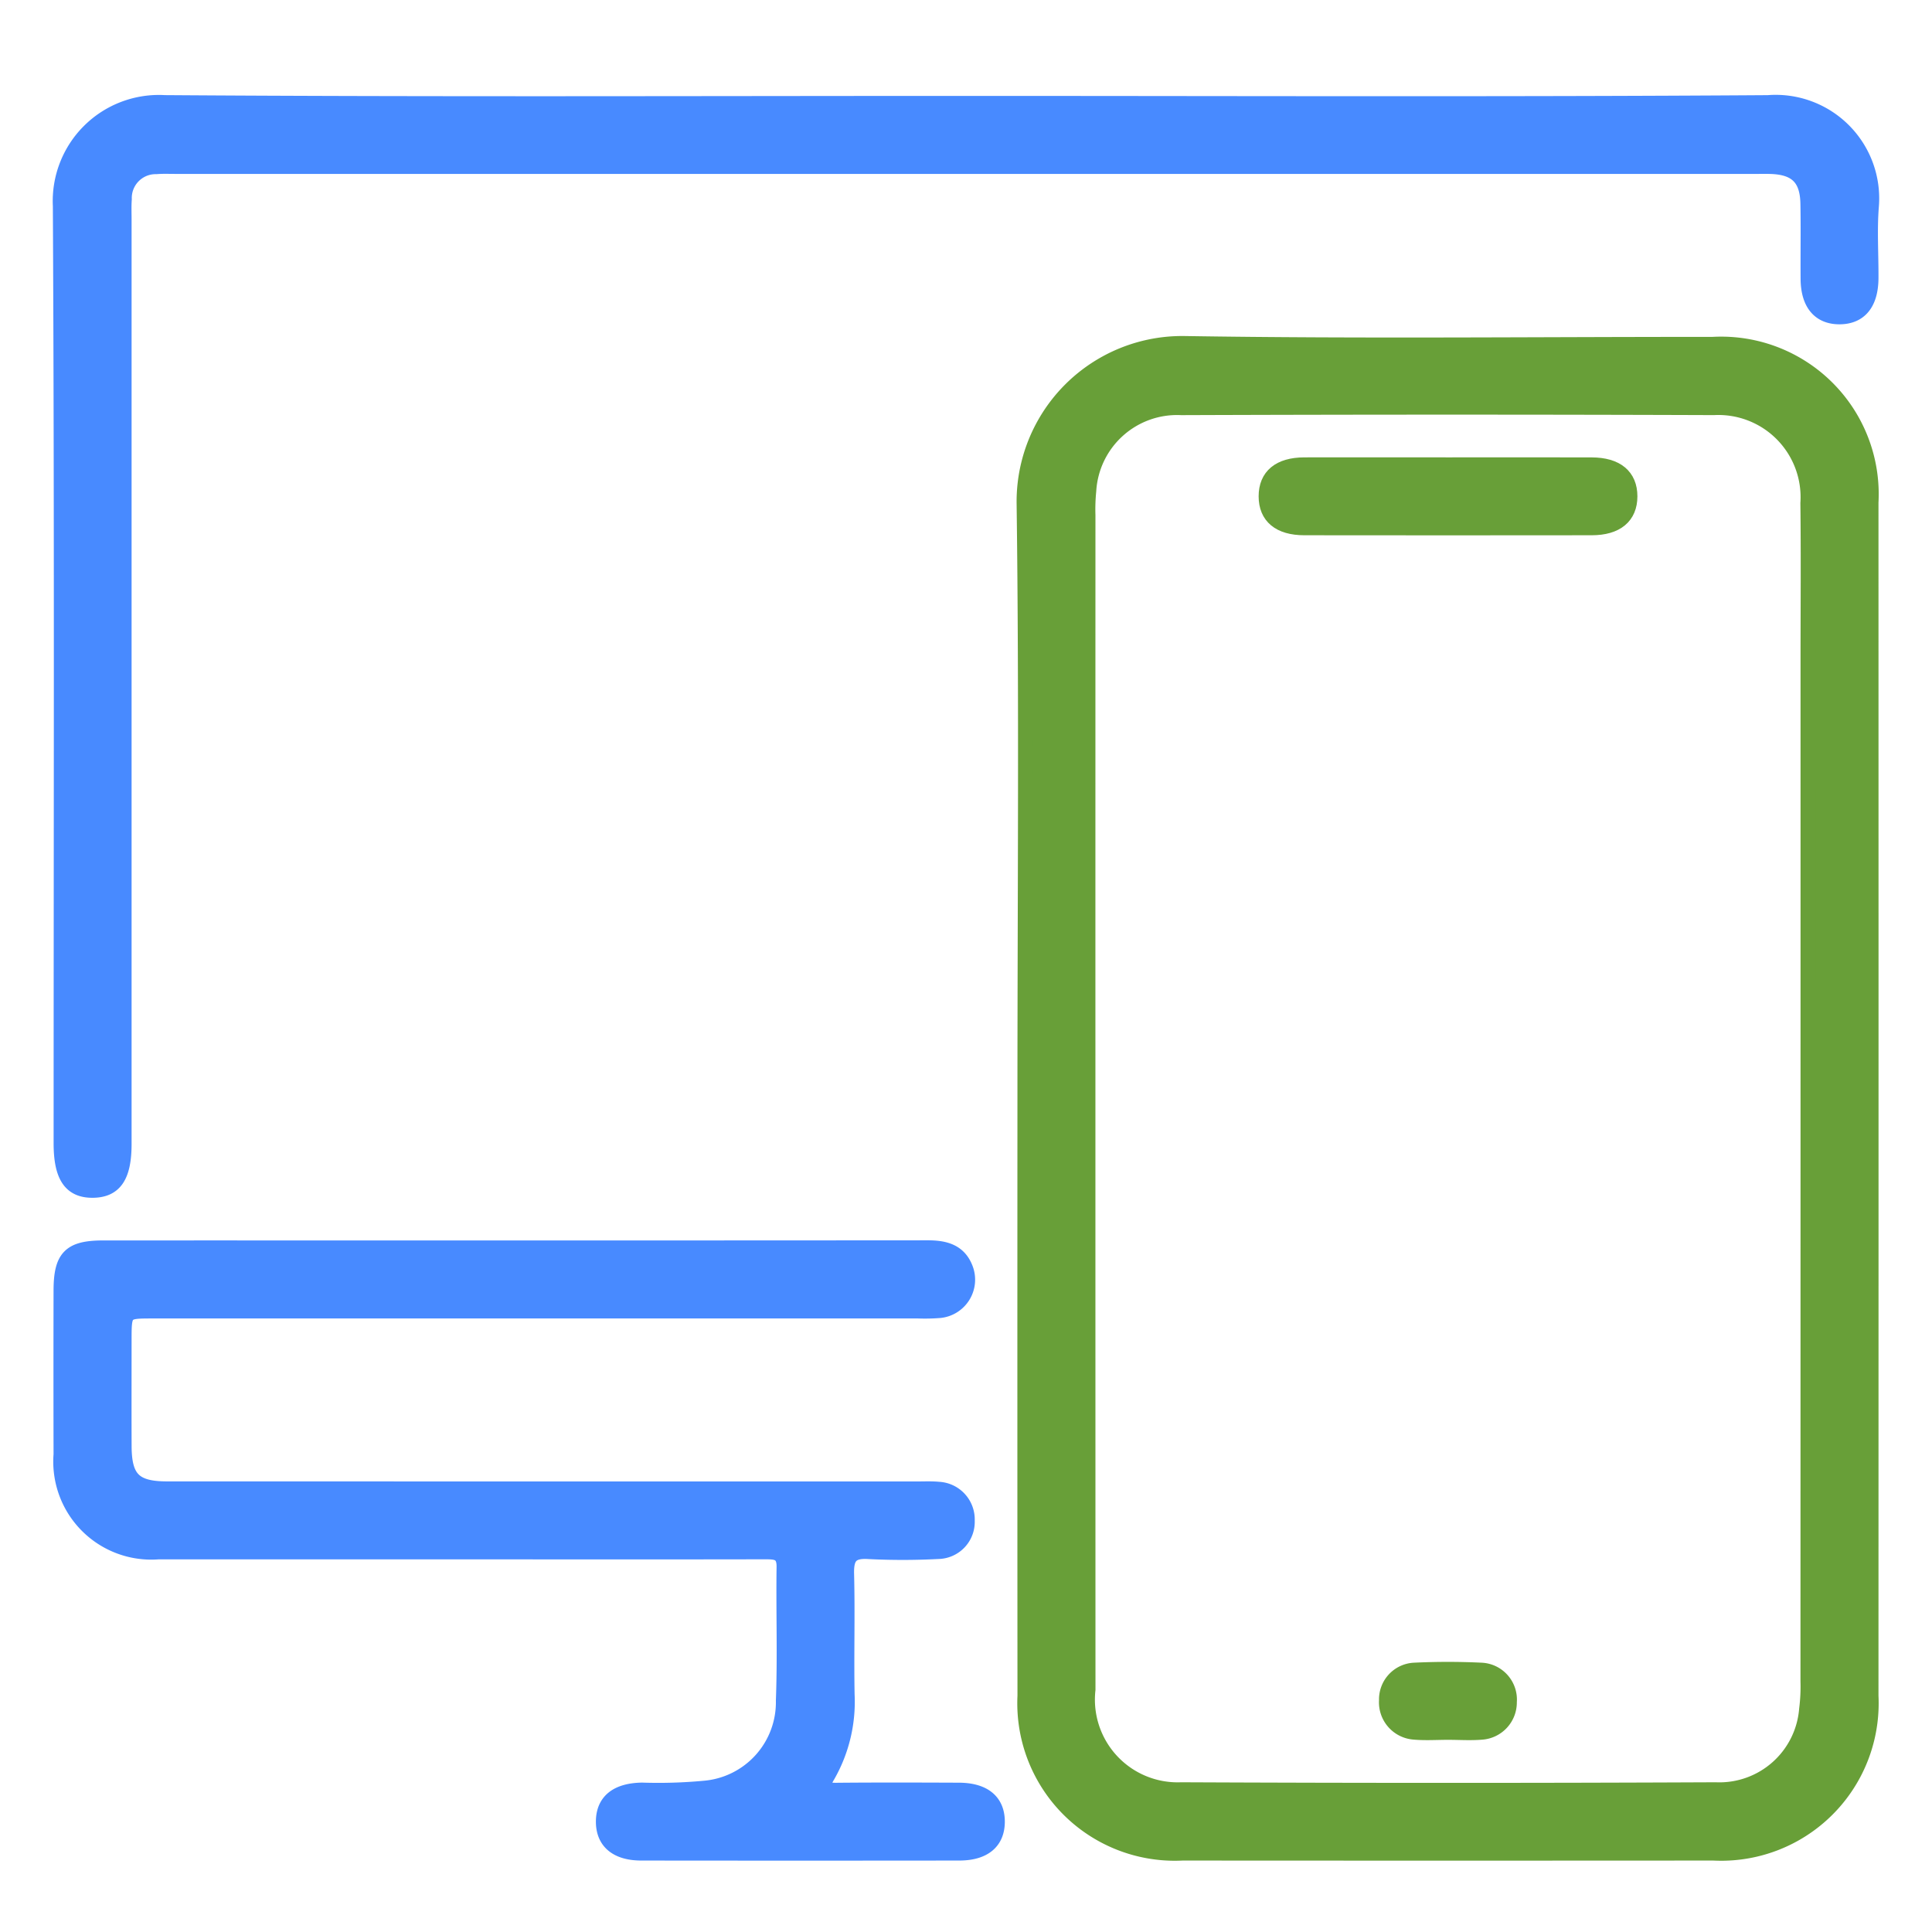
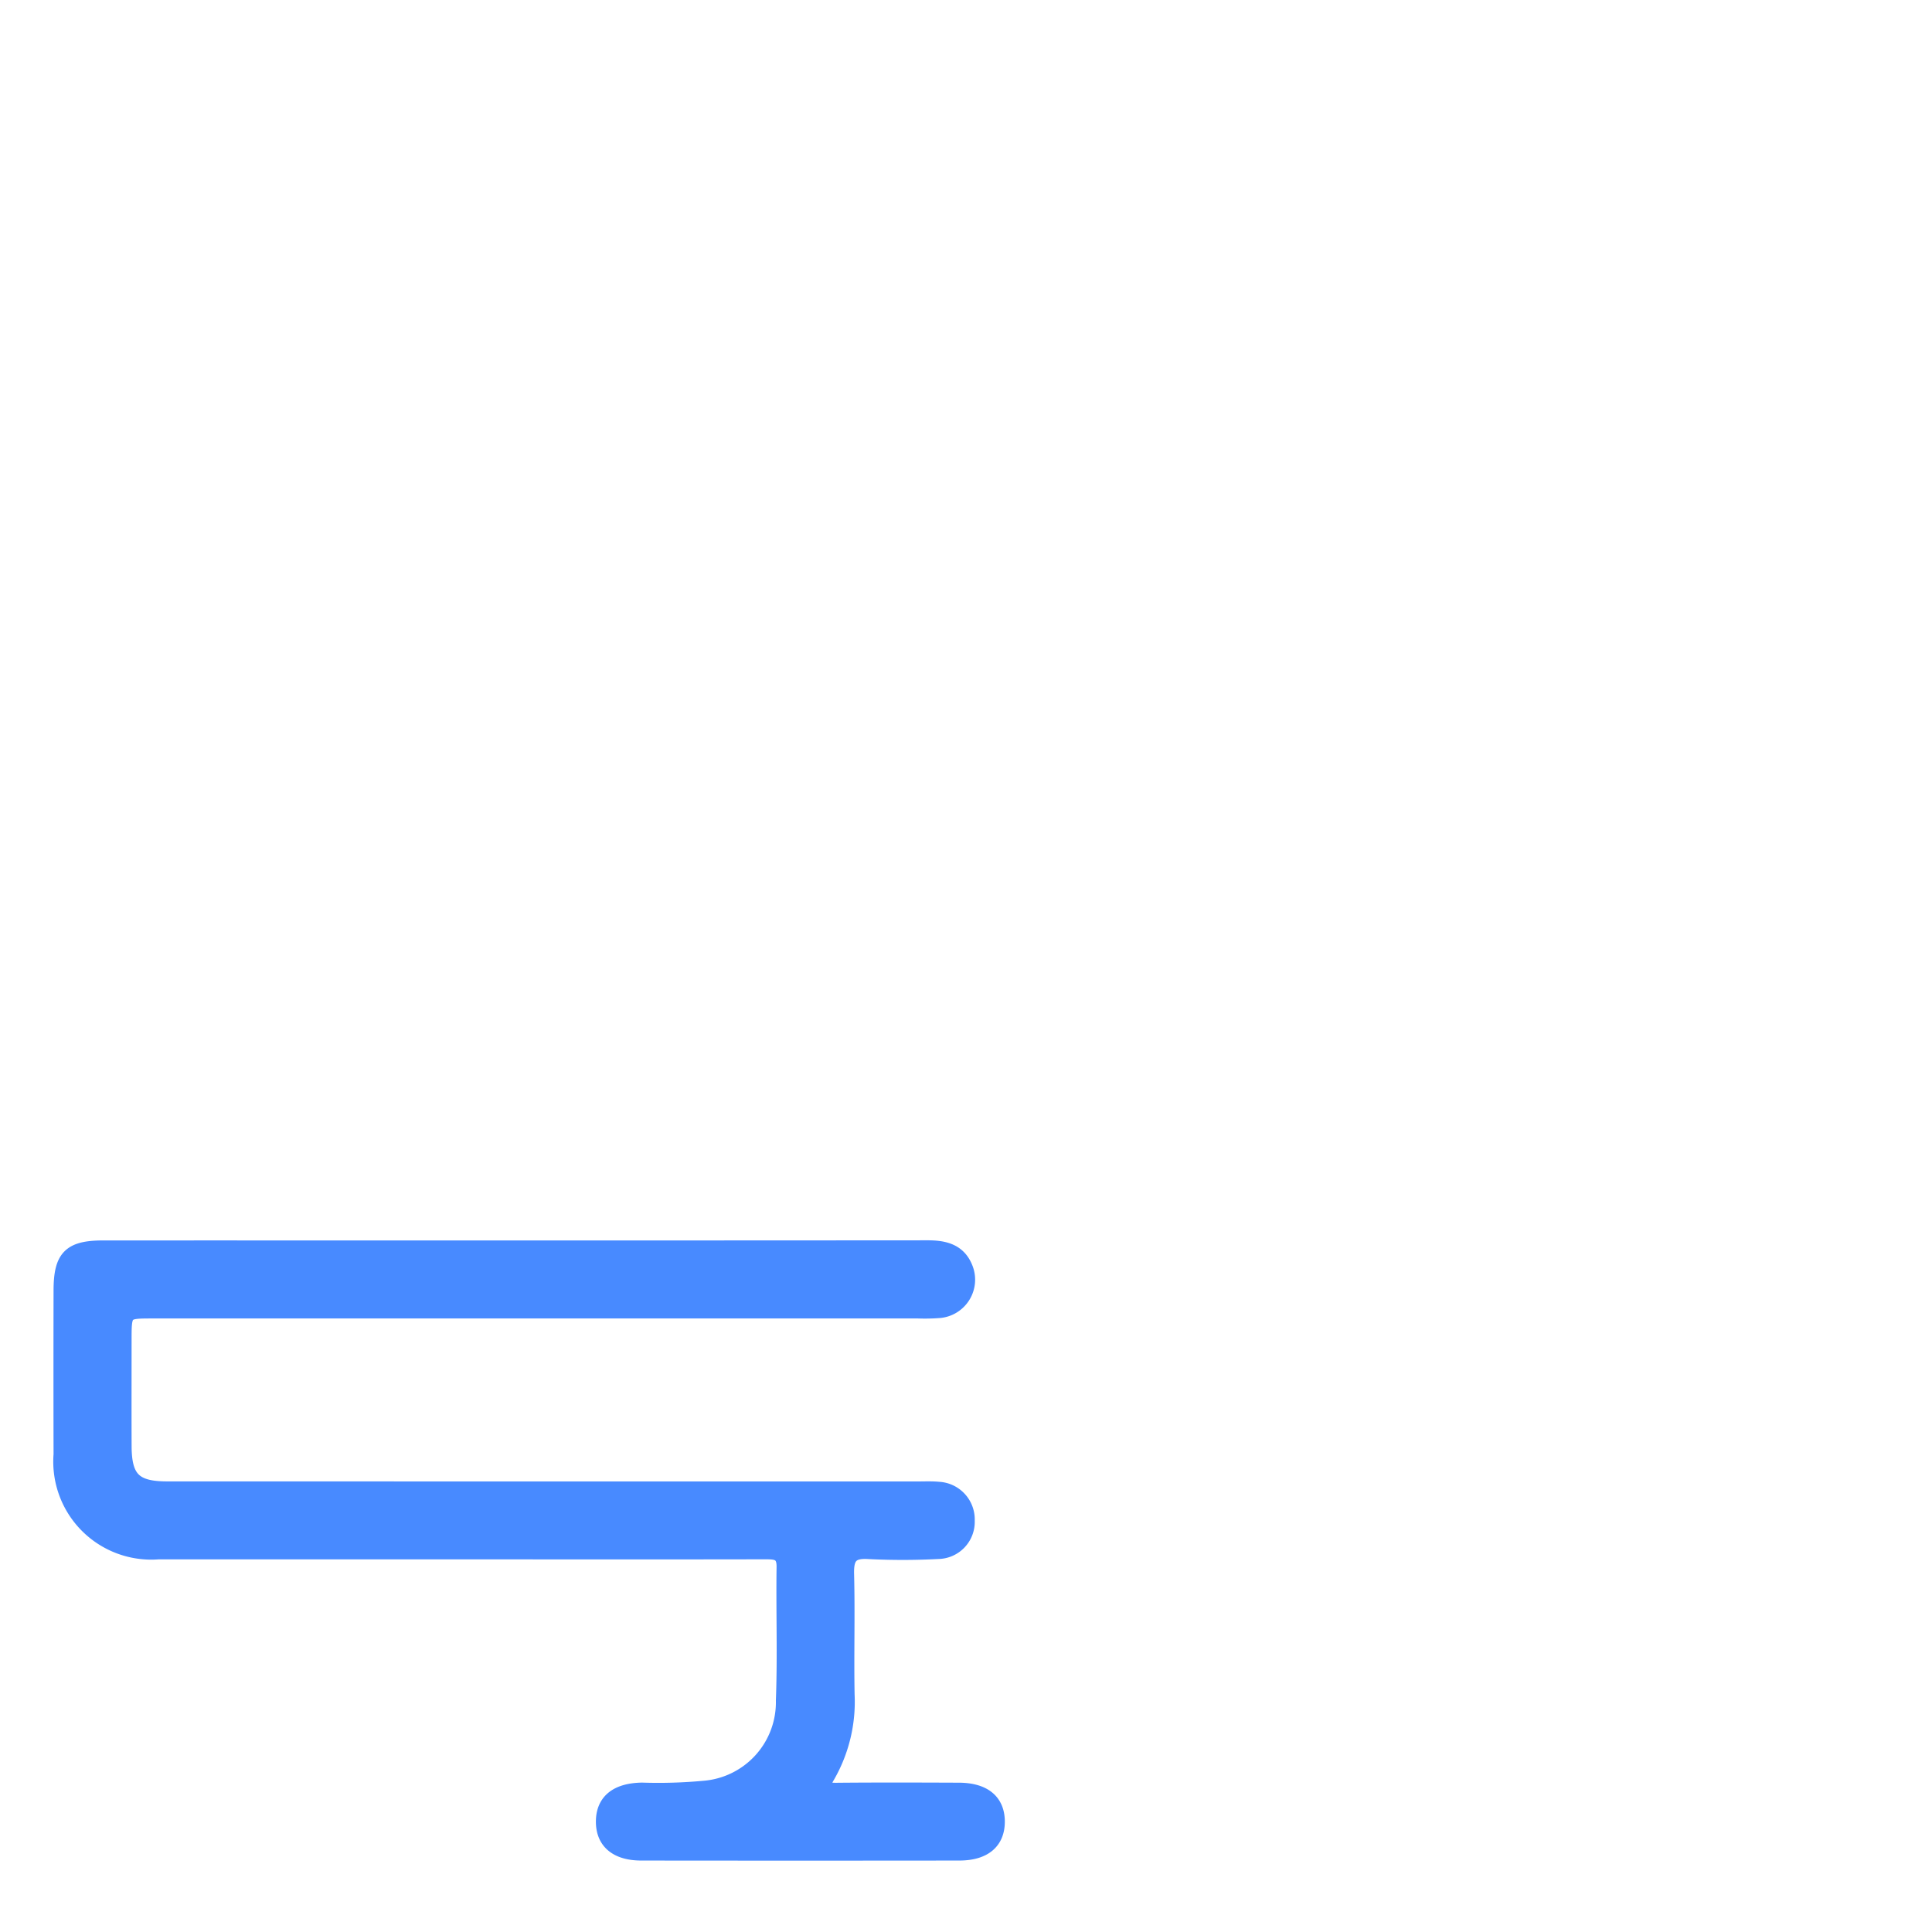
<svg xmlns="http://www.w3.org/2000/svg" id="Layer_1" data-name="Layer 1" viewBox="0 0 64 64">
  <defs>
    <style>.cls-1{fill:#488aff;stroke:#488aff;}.cls-1,.cls-2{stroke-miterlimit:10;stroke-width:0.5px;}.cls-2{fill:#689f38;stroke:#689f38;}</style>
  </defs>
  <title>mobile</title>
-   <path class="cls-1" d="M32.011,3.427c8.852,0,17.705.035,26.557-.025A3.18,3.18,0,0,1,61.989,6.845c-.062.785-.007,1.579-.012,2.368-.005.829-.365,1.272-1.026,1.28-.672.008-1.047-.432-1.054-1.251-.006-.831.009-1.663-.006-2.494-.015-.845-.385-1.206-1.225-1.235-.145-.005-.291-.002-.436-.002q-26.215-0-52.429 0c-.208,0-.417-.009-.623.008A1.041,1.041,0,0,0,4.116,6.597c-.017.227-.007.457-.007.686q-0,15.305-0,30.61c0,1.066-.305,1.523-1.022,1.535-.741.012-1.061-.455-1.061-1.557-0-10.349.029-20.698-.025-31.046A3.266,3.266,0,0,1,5.453,3.401C14.305,3.463,23.158,3.427,32.011,3.427Z" />
  <path class="cls-1" d="M17.074,41.342q6.827 0,13.653-.005c.568-.001,1.043.116,1.26.695a1.025,1.025,0,0,1-.856,1.379,6.311,6.311,0,0,1-.747.014q-12.656.001-25.312.001c-.963,0-.963 0-.963.991-0,1.164-.004,2.328.001,3.491.004,1.077.34,1.415,1.423,1.415q12.438.003,24.875.002c.229,0,.459-.011.685.011a.999.999,0,0,1,.946,1.039.98.98,0,0,1-.963,1.019,22.464,22.464,0,0,1-2.306.002c-.598-.037-.742.196-.727.752.034,1.329-.008,2.66.017,3.99a4.927,4.927,0,0,1-.647,2.688c-.242.406-.112.485.298.481,1.351-.013,2.702-.008,4.052-.003.827.003,1.269.368,1.273,1.032.004.671-.435,1.046-1.258,1.047q-5.268.006-10.536-0c-.819-.001-1.259-.381-1.252-1.053.007-.663.449-1.015,1.278-1.029a16.38,16.38,0,0,0,2.052-.061,2.859,2.859,0,0,0,2.632-2.906c.056-1.473.002-2.951.023-4.426.007-.507-.29-.504-.648-.504q-4.146.007-8.292.002-5.892-0-11.783-.001a2.996,2.996,0,0,1-3.228-3.224q-.006-2.712-0-5.424c.001-1.113.297-1.415,1.395-1.416Q10.247,41.34,17.074,41.342Z" />
-   <path class="cls-2" d="M33.954,36.411c0-6.568.059-13.138-.027-19.705a5.237,5.237,0,0,1,5.341-5.324c5.819.092,11.64.025,17.46.028a4.968,4.968,0,0,1,5.249,5.235q.004,19.768-0,39.535a4.966,4.966,0,0,1-5.218,5.203q-8.793.006-17.585,0a4.967,4.967,0,0,1-5.219-5.204Q33.949,46.295,33.954,36.411Zm2.083-.017q0,9.788.002,19.576a2.99,2.99,0,0,0,3.087,3.32q8.853.04,17.705-0a2.9,2.9,0,0,0,3.017-2.664,6.019,6.019,0,0,0,.045-.932q.003-16.895.002-33.79c0-1.746.016-3.491-.005-5.237a2.972,2.972,0,0,0-3.116-3.166q-8.821-.031-17.643.001a2.931,2.931,0,0,0-3.066,2.756,6.197,6.197,0,0,0-.027.809Q36.036,26.731,36.037,36.394Z" />
-   <path class="cls-2" d="M47.997,15.401c1.577,0,3.154-.004,4.731.001.821.003,1.263.373,1.263,1.039 0.0.666-.441,1.039-1.262,1.04q-4.762.006-9.523,0c-.824-.001-1.262-.372-1.262-1.04-0-.668.438-1.037,1.262-1.04C44.801,15.397,46.399,15.401,47.997,15.401Z" />
-   <path class="cls-2" d="M47.969,57.384c-.372 0-.747.026-1.117-.006a.989.989,0,0,1-.92-1.054.967.967,0,0,1,.912-.995c.743-.036,1.49-.036,2.233-0a.974.974,0,0,1,.92,1.051.986.986,0,0,1-.913.999C48.716,57.41,48.342,57.384,47.969,57.384Z" />
</svg>